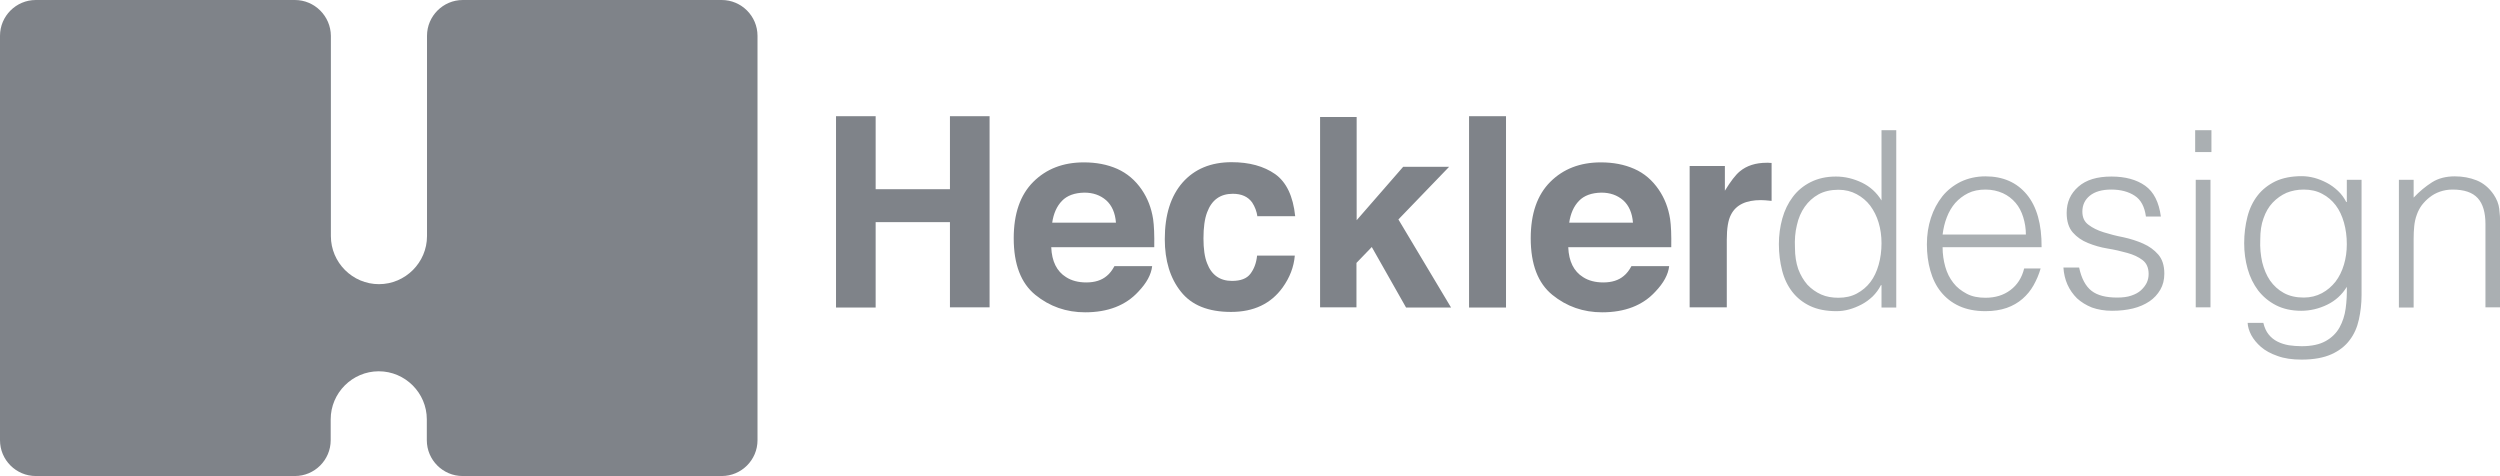
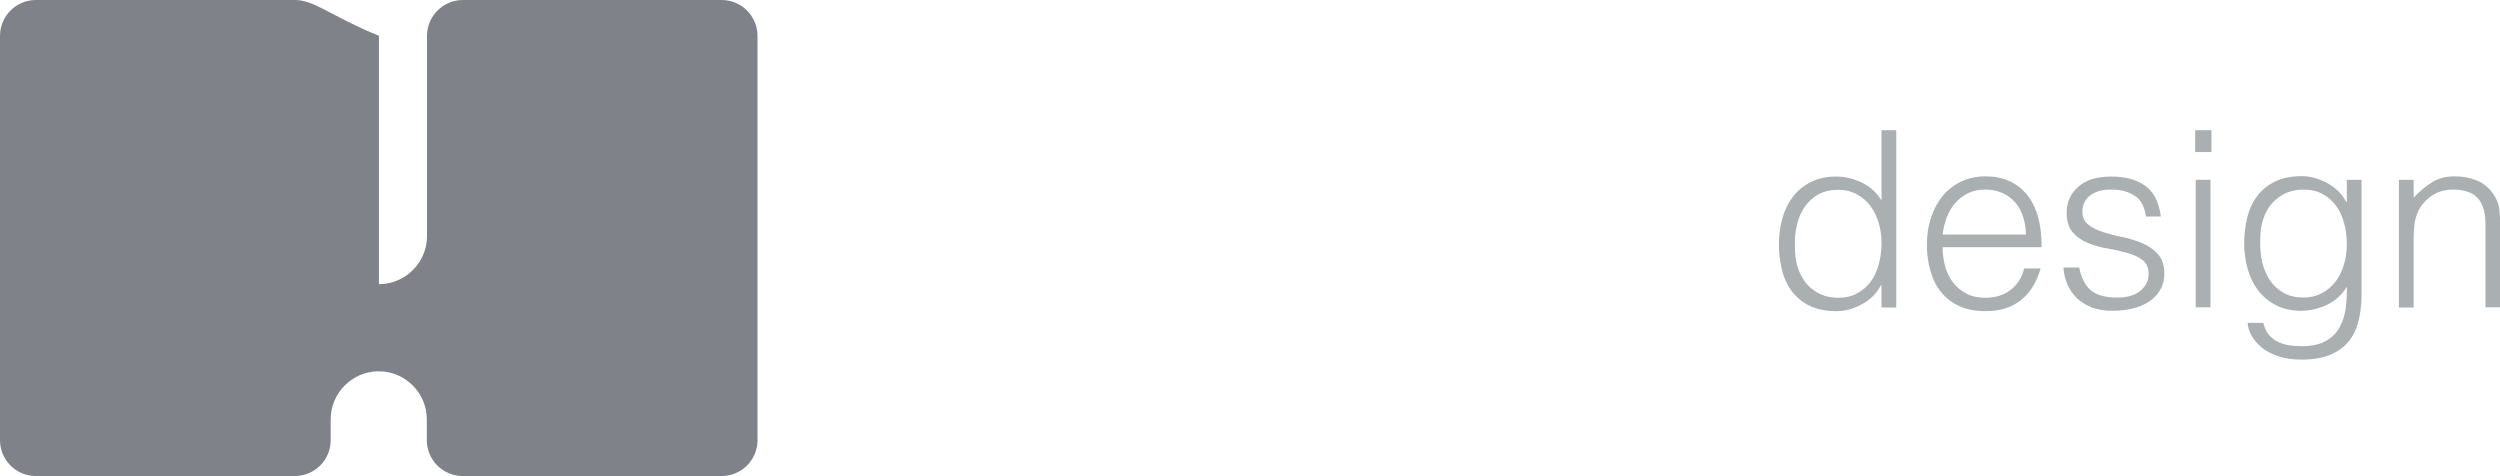
<svg xmlns="http://www.w3.org/2000/svg" version="1.1" id="Layer_1" x="0" y="0" viewBox="0 0 1305.6 248.6" style="enable-background:new 0 0 1305.6 248.6" xml:space="preserve">
  <style>.st0{fill:#7f8389}.st1{fill:#aaafb2}</style>
-   <path class="st0" d="M436.6 160.6V60.7h20.7v38.1h38.8V60.7h20.7v99.8h-20.7V116h-38.8v44.6h-20.7zM583.5 88.2c5.1 2.3 9.4 5.9 12.8 10.9 3 4.4 5 9.5 5.9 15.3.5 3.4.7 8.3.6 14.7H549c.3 7.4 2.9 12.6 7.7 15.6 2.9 1.9 6.5 2.8 10.6 2.8 4.4 0 8-1.1 10.7-3.4 1.5-1.2 2.8-2.9 4-5.1h19.7c-.5 4.4-2.9 8.8-7.2 13.3-6.6 7.2-15.9 10.8-27.8 10.8-9.8 0-18.5-3-26-9.1s-11.3-15.9-11.3-29.6c0-12.8 3.4-22.6 10.2-29.4 6.8-6.8 15.6-10.2 26.4-10.2 6.5 0 12.3 1.1 17.5 3.4zm-28.9 16.7c-2.7 2.8-4.4 6.6-5.1 11.4h33.3c-.4-5.1-2.1-9-5.1-11.7-3.1-2.7-6.9-4-11.4-4-5.1.1-9 1.5-11.7 4.3zM656.7 113.2c-.4-2.8-1.3-5.2-2.8-7.5-2.2-3-5.5-4.5-10.1-4.5-6.5 0-11 3.2-13.4 9.7-1.3 3.4-1.9 8-1.9 13.6 0 5.4.6 9.8 1.9 13 2.3 6.1 6.7 9.2 13 9.2 4.5 0 7.7-1.2 9.6-3.7s3.1-5.6 3.5-9.5h19.7c-.5 5.9-2.6 11.4-6.4 16.7-6.1 8.4-15 12.7-26.9 12.7-11.9 0-20.6-3.5-26.2-10.6-5.6-7-8.4-16.2-8.4-27.4 0-12.7 3.1-22.5 9.3-29.6 6.2-7 14.7-10.6 25.6-10.6 9.3 0 16.8 2.1 22.7 6.2 5.9 4.2 9.4 11.5 10.5 22h-19.7zM689.5 61.1h19V115l24.3-27.9h24l-26.5 27.5 27.5 46h-23.5L716.4 129l-8 8.3v23.2h-19V61.1zM786.5 160.6h-19.3V60.7h19.3v99.9zM853.5 88.2c5.2 2.3 9.4 5.9 12.8 10.9 3 4.4 5 9.5 5.9 15.3.5 3.4.7 8.3.6 14.7H819c.3 7.4 2.9 12.6 7.7 15.6 2.9 1.9 6.5 2.8 10.6 2.8 4.4 0 8-1.1 10.7-3.4 1.5-1.2 2.8-2.9 4-5.1h19.7c-.5 4.4-2.9 8.8-7.2 13.3-6.6 7.2-15.9 10.8-27.8 10.8-9.8 0-18.5-3-26-9.1s-11.3-15.9-11.3-29.6c0-12.8 3.4-22.6 10.2-29.4 6.8-6.8 15.6-10.2 26.4-10.2 6.5 0 12.3 1.1 17.5 3.4zm-28.9 16.7c-2.7 2.8-4.4 6.6-5.1 11.4h33.3c-.4-5.1-2.1-9-5.1-11.7-3.1-2.7-6.9-4-11.4-4-5.1.1-9 1.5-11.7 4.3zM923.5 85c.2 0 .8.1 1.7.1v19.8c-1.2-.1-2.3-.2-3.3-.3-.9 0-1.7-.1-2.3-.1-7.8 0-13 2.5-15.6 7.6-1.5 2.8-2.2 7.2-2.2 13.1v35.3h-19.4V86.7h18.4v12.9c3-4.9 5.6-8.3 7.8-10.1 3.6-3 8.3-4.5 14.1-4.5h.8z" />
  <g>
    <path class="st1" d="M982.6 68h7.7v92.6h-7.7v-11.7h-.3c-1.1 2.2-2.6 4.2-4.3 5.9-1.8 1.7-3.7 3.1-5.8 4.2-2.1 1.1-4.3 2-6.5 2.6-2.2.6-4.4.9-6.6.9-5.4 0-10-.9-13.8-2.7-3.8-1.8-6.9-4.3-9.3-7.4-2.4-3.1-4.2-6.8-5.3-11.1-1.1-4.3-1.7-8.9-1.7-13.8 0-4.6.6-9.1 1.8-13.4 1.2-4.3 3-8 5.5-11.3 2.4-3.2 5.5-5.8 9.3-7.7s8.1-2.9 13.2-2.9c4.7 0 9.2 1.1 13.6 3.2 4.3 2.1 7.7 5.2 10.2 9.3V68zm0 59c0-3.8-.5-7.4-1.5-10.7-1-3.4-2.5-6.3-4.4-8.9-1.9-2.5-4.3-4.5-7.1-6s-5.9-2.3-9.5-2.3c-4 0-7.5.8-10.4 2.4-2.9 1.6-5.3 3.8-7.2 6.5-1.9 2.7-3.3 5.9-4.1 9.6-.9 3.6-1.2 7.6-1 11.8 0 4.2.6 7.9 1.7 11.1 1.2 3.2 2.8 5.9 4.8 8.2 2.1 2.2 4.5 3.9 7.2 5.1 2.7 1.2 5.7 1.7 9 1.7 3.6 0 6.8-.7 9.6-2.2 2.8-1.5 5.2-3.5 7.1-6 1.9-2.5 3.3-5.5 4.3-9s1.5-7.3 1.5-11.3zM1014.5 129.1c0 3.6.5 7 1.4 10.2.9 3.2 2.3 6 4.2 8.4 1.8 2.4 4.2 4.2 7 5.7s6.1 2.1 9.8 2.1c5.1 0 9.4-1.3 13-4 3.6-2.7 6-6.4 7.2-11.3h8.6c-.9 3.2-2.2 6.1-3.7 8.8-1.5 2.7-3.5 5.1-5.8 7.1s-5.1 3.6-8.2 4.7c-3.2 1.1-6.9 1.7-11.1 1.7-5.3 0-9.9-.9-13.8-2.7s-7-4.3-9.5-7.4c-2.5-3.1-4.3-6.8-5.5-11.1-1.2-4.2-1.8-8.8-1.8-13.7s.7-9.5 2.1-13.8c1.4-4.3 3.4-8 6-11.3 2.6-3.2 5.8-5.7 9.6-7.6 3.8-1.8 8.1-2.8 12.9-2.8 9.2 0 16.4 3.2 21.6 9.5 5.2 6.3 7.8 15.5 7.7 27.5h-51.7zm43.5-6.5c0-3.3-.5-6.3-1.4-9.2-.9-2.9-2.2-5.4-4-7.5-1.8-2.1-4-3.8-6.6-5-2.7-1.2-5.7-1.9-9.1-1.9-3.4 0-6.5.6-9.1 1.9-2.6 1.3-4.8 3-6.7 5.1-1.8 2.1-3.3 4.6-4.4 7.5-1.1 2.8-1.8 5.8-2.2 9h43.5zM1085.8 139.7c1.2 5.7 3.4 9.8 6.5 12.2 3.1 2.4 7.6 3.5 13.4 3.5 2.8 0 5.3-.3 7.3-1 2.1-.7 3.8-1.6 5.1-2.8 1.3-1.2 2.3-2.5 3-3.9.7-1.5 1-3 1-4.6 0-3.3-1.1-5.7-3.2-7.3-2.1-1.6-4.7-2.8-7.9-3.7-3.2-.9-6.6-1.7-10.3-2.3-3.7-.6-7.1-1.6-10.3-2.9-3.2-1.3-5.8-3.1-7.9-5.5-2.1-2.4-3.2-5.8-3.2-10.2 0-5.6 2-10.1 6.1-13.7 4.1-3.6 9.8-5.3 17.3-5.3 7.2 0 13.1 1.6 17.6 4.8 4.5 3.2 7.2 8.6 8.2 16.1h-7.8c-.7-5.1-2.6-8.8-5.9-10.9-3.2-2.1-7.3-3.2-12.2-3.2-4.9 0-8.6 1.1-11.2 3.2-2.6 2.1-3.9 4.9-3.9 8.3 0 3 1 5.3 3.2 6.9 2.1 1.6 4.7 2.9 7.9 3.9s6.6 1.9 10.3 2.6c3.7.8 7.1 1.9 10.3 3.3 3.2 1.4 5.8 3.3 7.9 5.7 2.1 2.4 3.2 5.7 3.2 10 0 3.2-.7 6-2.1 8.4-1.4 2.4-3.3 4.5-5.7 6.1-2.4 1.6-5.3 2.9-8.6 3.7-3.3.8-6.9 1.2-10.9 1.2-3.9 0-7.4-.6-10.5-1.7-3-1.2-5.6-2.8-7.8-4.8-2.1-2.1-3.8-4.5-5-7.2-1.2-2.7-1.9-5.7-2.1-8.9h8.2zM1146.4 79.4V68h8.5v11.4h-8.5zm.3 81.2V93.9h7.7v66.6h-7.7zM1225.6 93.9h7.7v60.2c0 4.5-.5 8.7-1.4 12.8-.9 4.1-2.5 7.7-4.8 10.7-2.3 3.1-5.5 5.6-9.5 7.4-4 1.8-9.2 2.8-15.6 2.8-4.9 0-9.1-.6-12.6-1.9-3.5-1.2-6.4-2.8-8.6-4.7-2.2-1.9-3.9-4-5.1-6.2-1.2-2.3-1.8-4.4-1.9-6.4h8.2c.6 2.5 1.5 4.5 2.8 6.1 1.3 1.6 2.8 2.8 4.6 3.7 1.8.9 3.7 1.5 5.9 1.9 2.1.3 4.4.5 6.7.5 5.2 0 9.4-.9 12.6-2.7 3.2-1.8 5.6-4.2 7.2-7.1 1.6-2.9 2.7-6.2 3.2-9.9s.7-7.5.6-11.3c-2.5 4.1-5.9 7.2-10.2 9.3-4.3 2.1-8.9 3.2-13.6 3.2-5.1 0-9.5-1-13.2-2.9s-6.8-4.5-9.3-7.7c-2.4-3.2-4.3-7-5.5-11.3-1.2-4.3-1.8-8.7-1.8-13.4 0-4.9.6-9.5 1.7-13.8 1.1-4.3 2.9-8 5.3-11.1 2.4-3.1 5.6-5.6 9.3-7.4 3.8-1.8 8.4-2.7 13.8-2.7 2.1 0 4.3.3 6.6.9 2.2.6 4.4 1.5 6.5 2.6 2.1 1.1 4 2.5 5.8 4.2 1.8 1.7 3.2 3.6 4.3 5.8h.3V93.9zm0 33.6c0-4-.5-7.8-1.5-11.3-1-3.5-2.4-6.5-4.3-9s-4.2-4.5-7.1-6c-2.8-1.5-6-2.2-9.6-2.2-3.3 0-6.3.6-9 1.7-2.7 1.2-5.1 2.9-7.2 5.1-2.1 2.2-3.7 5-4.8 8.2-1.2 3.2-1.7 6.9-1.7 11.1-.2 4.2.2 8.1 1 11.8.9 3.6 2.2 6.8 4.1 9.6 1.9 2.7 4.3 4.9 7.2 6.5 2.9 1.6 6.4 2.4 10.4 2.4 3.5 0 6.7-.8 9.5-2.3 2.8-1.5 5.1-3.5 7.1-6 1.9-2.5 3.4-5.5 4.4-8.9 1-3.3 1.5-6.9 1.5-10.7zM1260.5 160.6h-7.7V93.9h7.7v9.3c3.1-3.3 6.3-5.9 9.6-8 3.3-2.1 7.3-3.1 11.9-3.1 4.1 0 7.9.7 11.4 2.1 3.5 1.4 6.5 3.9 8.9 7.4 1.6 2.4 2.6 4.9 2.9 7.4.3 2.5.5 5.2.5 7.9v43.6h-7.7V117c0-6-1.3-10.5-4-13.5s-7.1-4.5-13.2-4.5c-2.4 0-4.6.4-6.6 1.1-2 .7-3.8 1.7-5.3 2.9-1.6 1.2-2.9 2.6-4.1 4.1-1.1 1.5-2 3.2-2.6 4.9-.8 2.1-1.2 4.2-1.4 6.2-.2 2-.3 4.1-.3 6.4v36z" />
  </g>
-   <path class="st0" d="M376.9 0H241.7C231.4 0 223 8.4 223 18.7v104.6c0 13.8-11.3 25.1-25.1 25.1s-25.1-11.3-25.1-25.1V18.7C172.7 8.4 164.3 0 154 0H18.7C8.4 0 0 8.4 0 18.7v211.2c0 10.3 8.4 18.7 18.7 18.7H154c10.3 0 18.7-8.4 18.7-18.7V219c0-13.8 11.3-25.1 25.1-25.1s25.1 11.3 25.1 25.1v10.9c0 10.3 8.4 18.7 18.7 18.7h135.3c10.3 0 18.7-8.4 18.7-18.7V18.7c0-10.3-8.4-18.7-18.7-18.7z" />
+   <path class="st0" d="M376.9 0H241.7C231.4 0 223 8.4 223 18.7v104.6c0 13.8-11.3 25.1-25.1 25.1V18.7C172.7 8.4 164.3 0 154 0H18.7C8.4 0 0 8.4 0 18.7v211.2c0 10.3 8.4 18.7 18.7 18.7H154c10.3 0 18.7-8.4 18.7-18.7V219c0-13.8 11.3-25.1 25.1-25.1s25.1 11.3 25.1 25.1v10.9c0 10.3 8.4 18.7 18.7 18.7h135.3c10.3 0 18.7-8.4 18.7-18.7V18.7c0-10.3-8.4-18.7-18.7-18.7z" />
</svg>